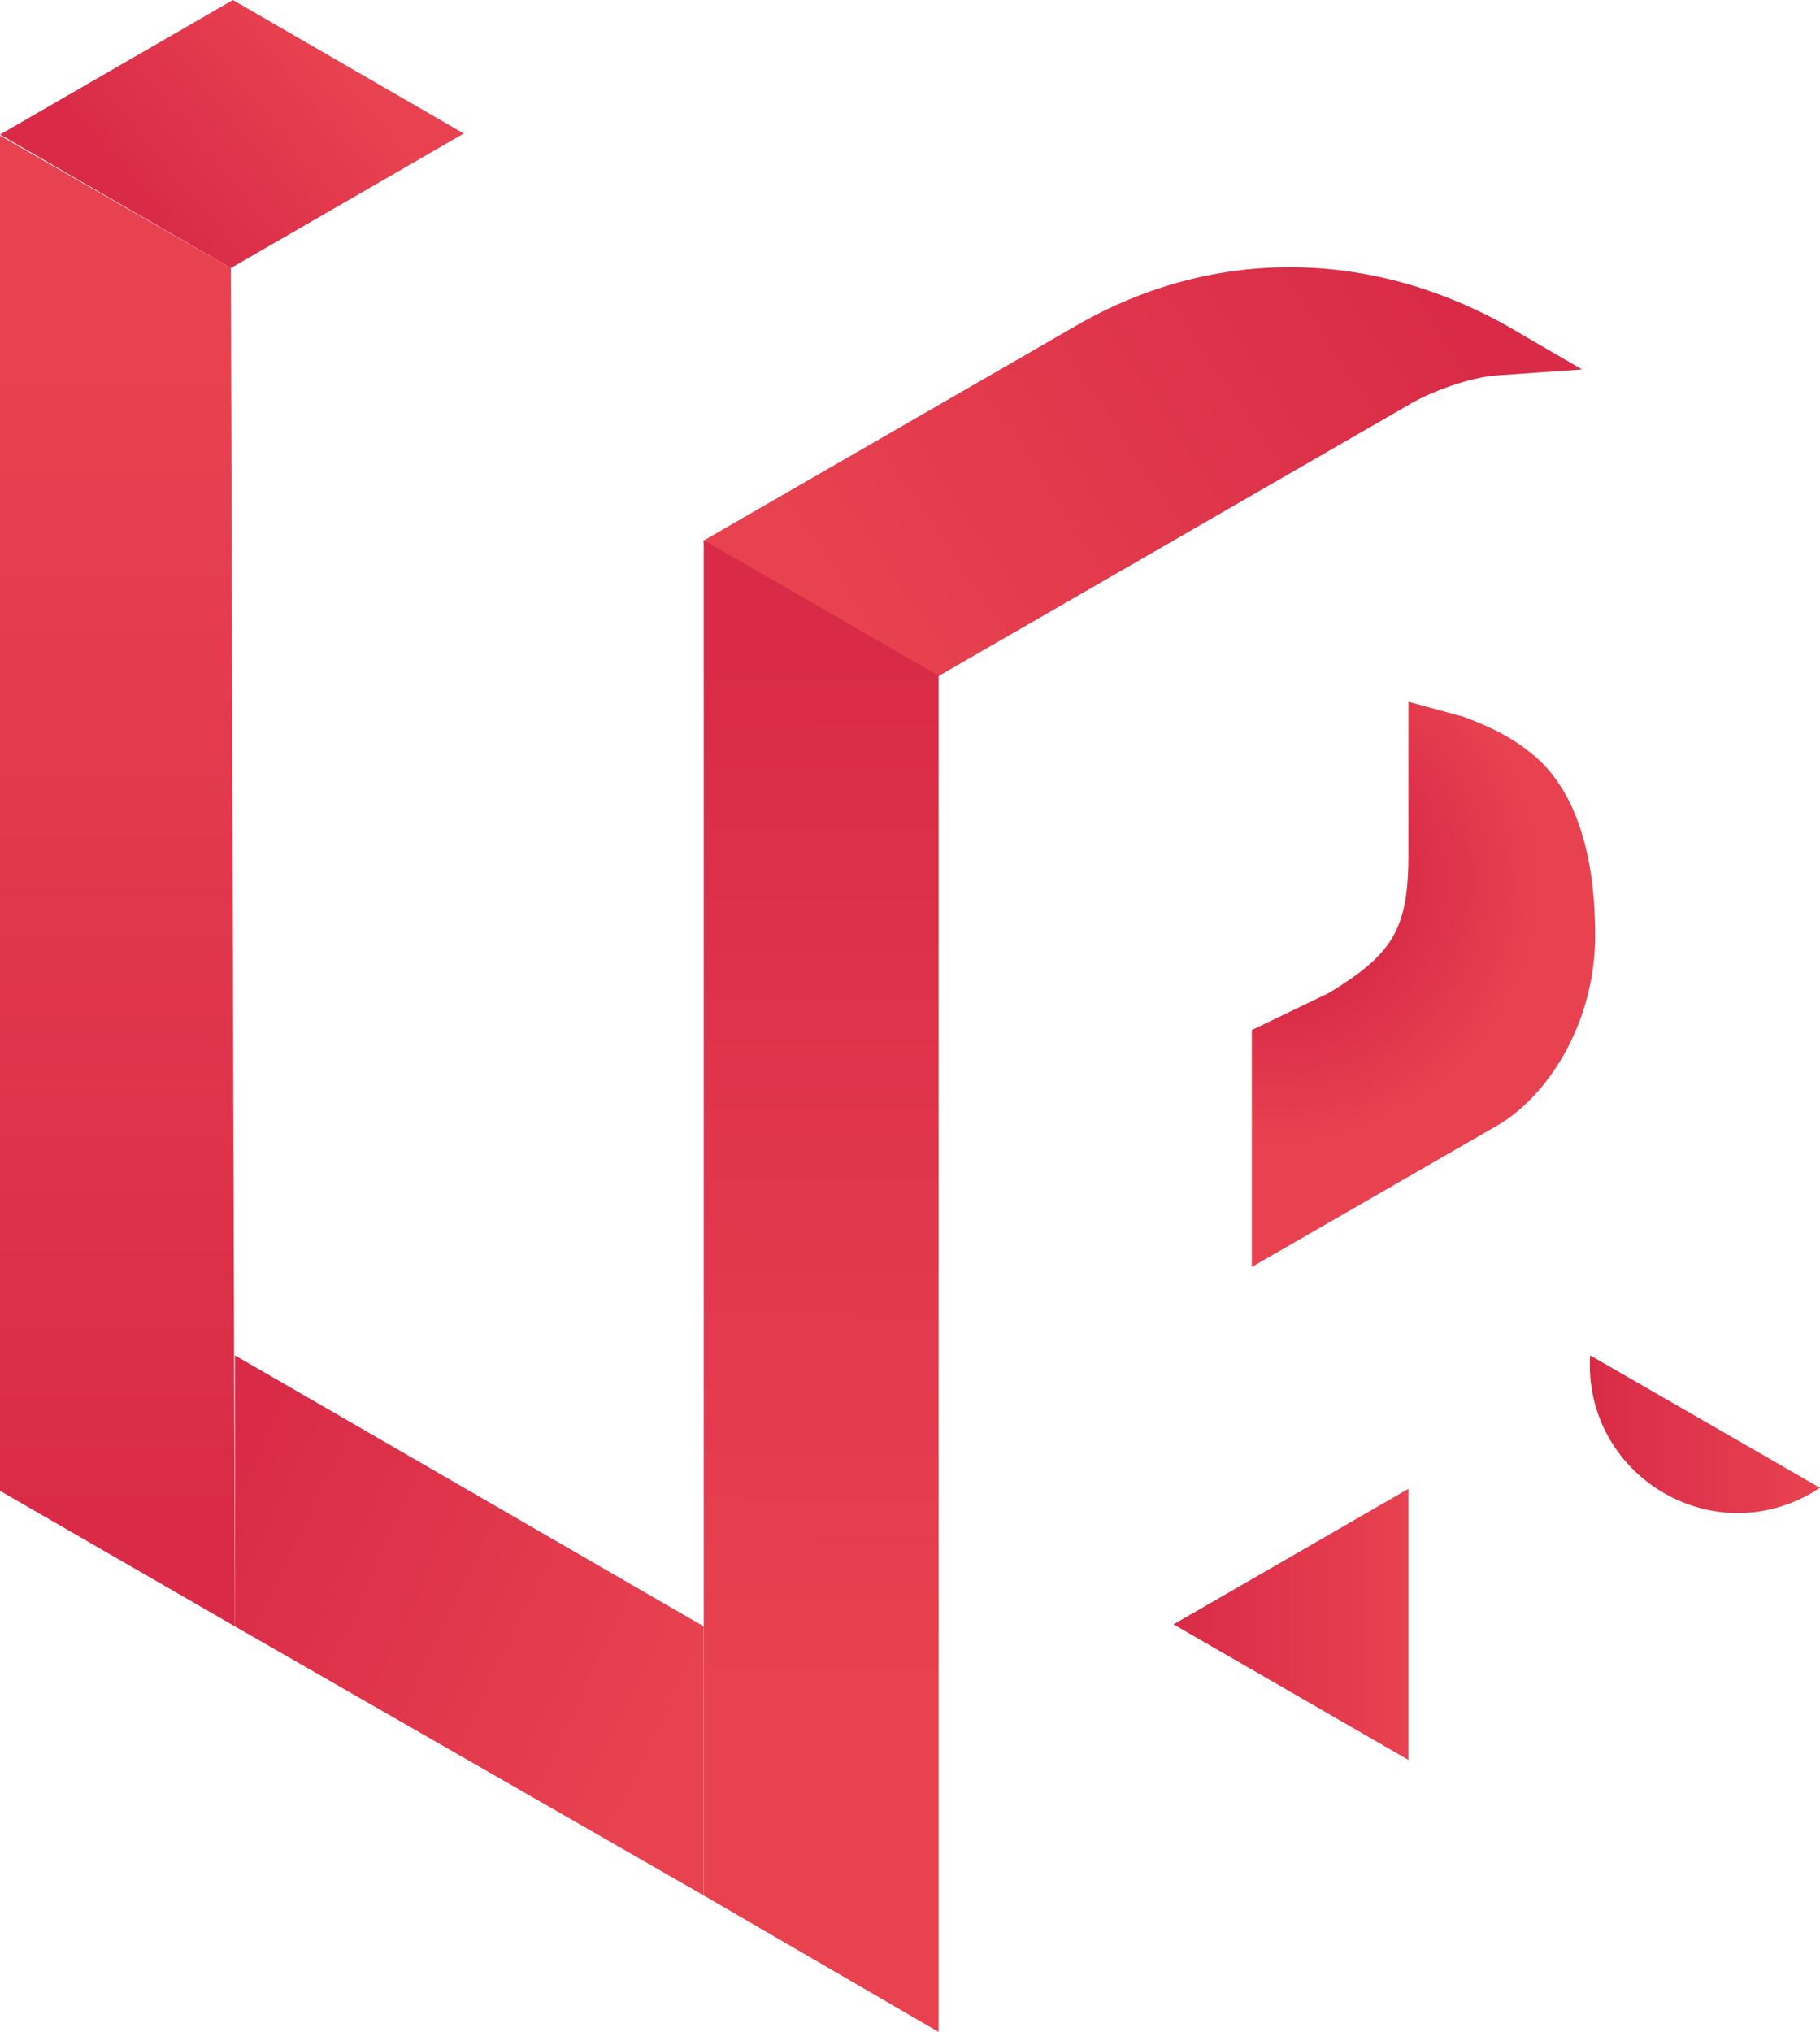
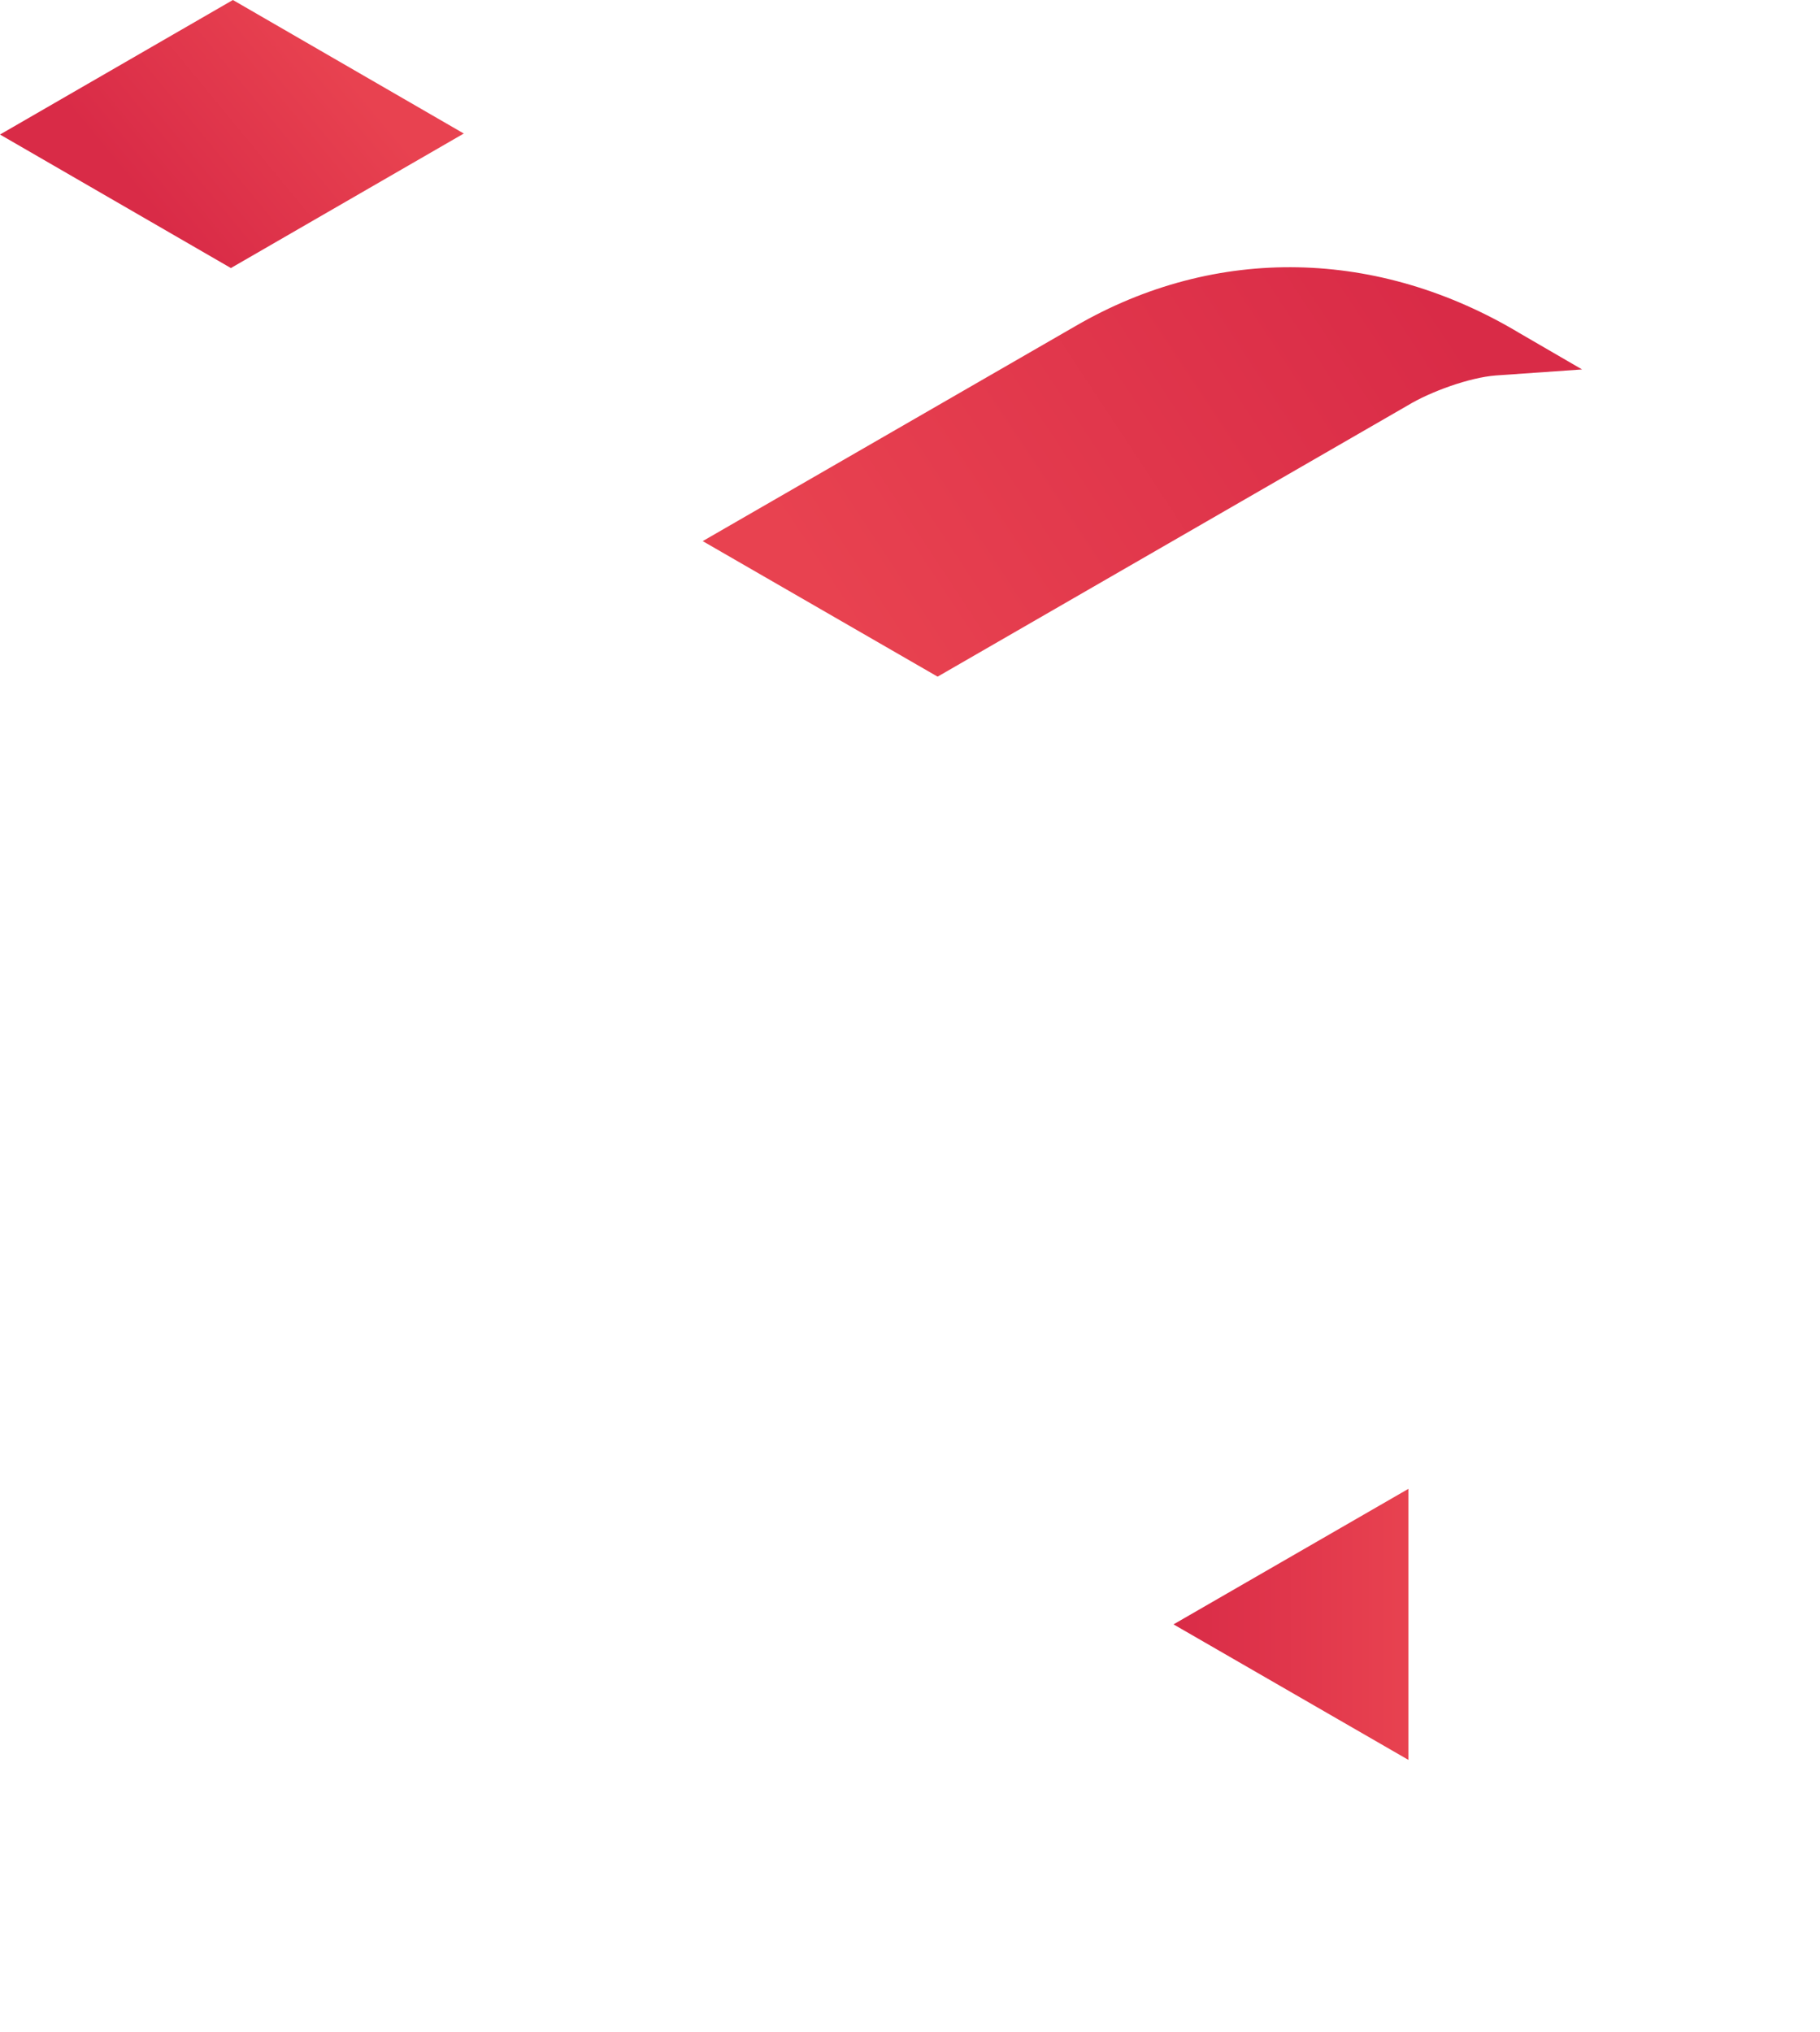
<svg xmlns="http://www.w3.org/2000/svg" id="a" viewBox="0 0 181.3 202.4">
  <defs>
    <style>.k{fill:url(#e);}.l{fill:url(#d);}.m{fill:url(#g);}.n{fill:url(#f);}.o{fill:url(#i);}.p{fill:url(#h);}.q{fill:url(#j);}.r{fill:url(#c);}</style>
    <linearGradient id="c" x1="85.32" y1="24.08" x2="141.38" y2="61.03" gradientTransform="translate(0 88.2) scale(1 -1)" gradientUnits="userSpaceOnUse">
      <stop offset="0" stop-color="#e84250" />
      <stop offset="1" stop-color="#d92b47" />
    </linearGradient>
    <linearGradient id="d" x1="116.86" y1="-73.6" x2="140.26" y2="-73.6" gradientTransform="translate(0 88.2) scale(1 -1)" gradientUnits="userSpaceOnUse">
      <stop offset="0" stop-color="#d92b47" />
      <stop offset="1" stop-color="#e84250" />
    </linearGradient>
    <linearGradient id="e" x1="21.76" y1="-61.88" x2="67.35" y2="-83.44" gradientTransform="translate(0 88.2) scale(1 -1)" gradientUnits="userSpaceOnUse">
      <stop offset="0" stop-color="#d92b47" />
      <stop offset="1" stop-color="#e84250" />
    </linearGradient>
    <linearGradient id="f" x1="11.7" y1="-63.64" x2="11.7" y2="53.36" gradientTransform="translate(0 88.2) scale(1 -1)" gradientUnits="userSpaceOnUse">
      <stop offset="0" stop-color="#d92b47" />
      <stop offset="1" stop-color="#e84250" />
    </linearGradient>
    <linearGradient id="g" x1="82" y1="22.97" x2="81.67" y2="-81.56" gradientTransform="translate(0 88.2) scale(1 -1)" gradientUnits="userSpaceOnUse">
      <stop offset="0" stop-color="#d92b47" />
      <stop offset="1" stop-color="#e84250" />
    </linearGradient>
    <linearGradient id="h" x1="14.58" y1="67.83" x2="32.93" y2="82.95" gradientTransform="translate(0 88.2) scale(1 -1)" gradientUnits="userSpaceOnUse">
      <stop offset="0" stop-color="#d92b47" />
      <stop offset="1" stop-color="#e84250" />
    </linearGradient>
    <radialGradient id="i" cx="127.1" cy=".57" fx="127.1" fy=".57" r="43.15" gradientTransform="translate(0 88.2) scale(1 -1)" gradientUnits="userSpaceOnUse">
      <stop offset=".28" stop-color="#d92b47" />
      <stop offset=".61" stop-color="#e84250" />
    </radialGradient>
    <linearGradient id="j" x1="158.37" y1="-54.66" x2="181.33" y2="-54.66" gradientTransform="translate(0 88.2) scale(1 -1)" gradientUnits="userSpaceOnUse">
      <stop offset="0" stop-color="#d92b47" />
      <stop offset="1" stop-color="#e84250" />
    </linearGradient>
  </defs>
  <g id="b">
    <g>
      <g>
        <path class="r" d="M157.6,36.8l-8.6,.6c-2.6,.2-6.5,1.6-8.8,3l-46.8,27-23.4-13.5,37.1-21.4c14.1-8.2,30.3-7.7,44.3,.7l6.2,3.6" />
        <polygon class="l" points="140.3 148.3 116.9 161.8 140.3 175.3 140.3 148.3" />
-         <polygon class="k" points="23.4 135 70.1 162 70.1 188.8 23.4 162 23.4 135" />
-         <polygon class="n" points="23.4 162 0 148.5 0 13.5 23 26.7 23.4 162" />
-         <polygon class="m" points="93.5 202.4 70.1 188.8 70.1 53.8 93.5 67.3 93.5 202.4" />
        <polygon class="p" points="23 26.7 0 13.4 23.2 0 46.2 13.3 23 26.7" />
-         <path class="o" d="M124.7,102.6v23.6l24.3-14c5-2.8,9.9-10.1,9.9-19h0c0-3.3-.3-6.5-1.1-9.4-.9-3.4-2.6-6.7-5.3-8.8-2-1.6-3.8-2.5-6.7-3.6l-5.5-1.5v15.3c0,7.5-1.7,9.9-7.9,13.7l-7.7,3.7Z" />
      </g>
-       <path class="q" d="M158.4,135l22.9,13.2-.8,.5c-10.2,5.9-22.8-1.9-22.1-13.7h0Z" />
    </g>
  </g>
</svg>